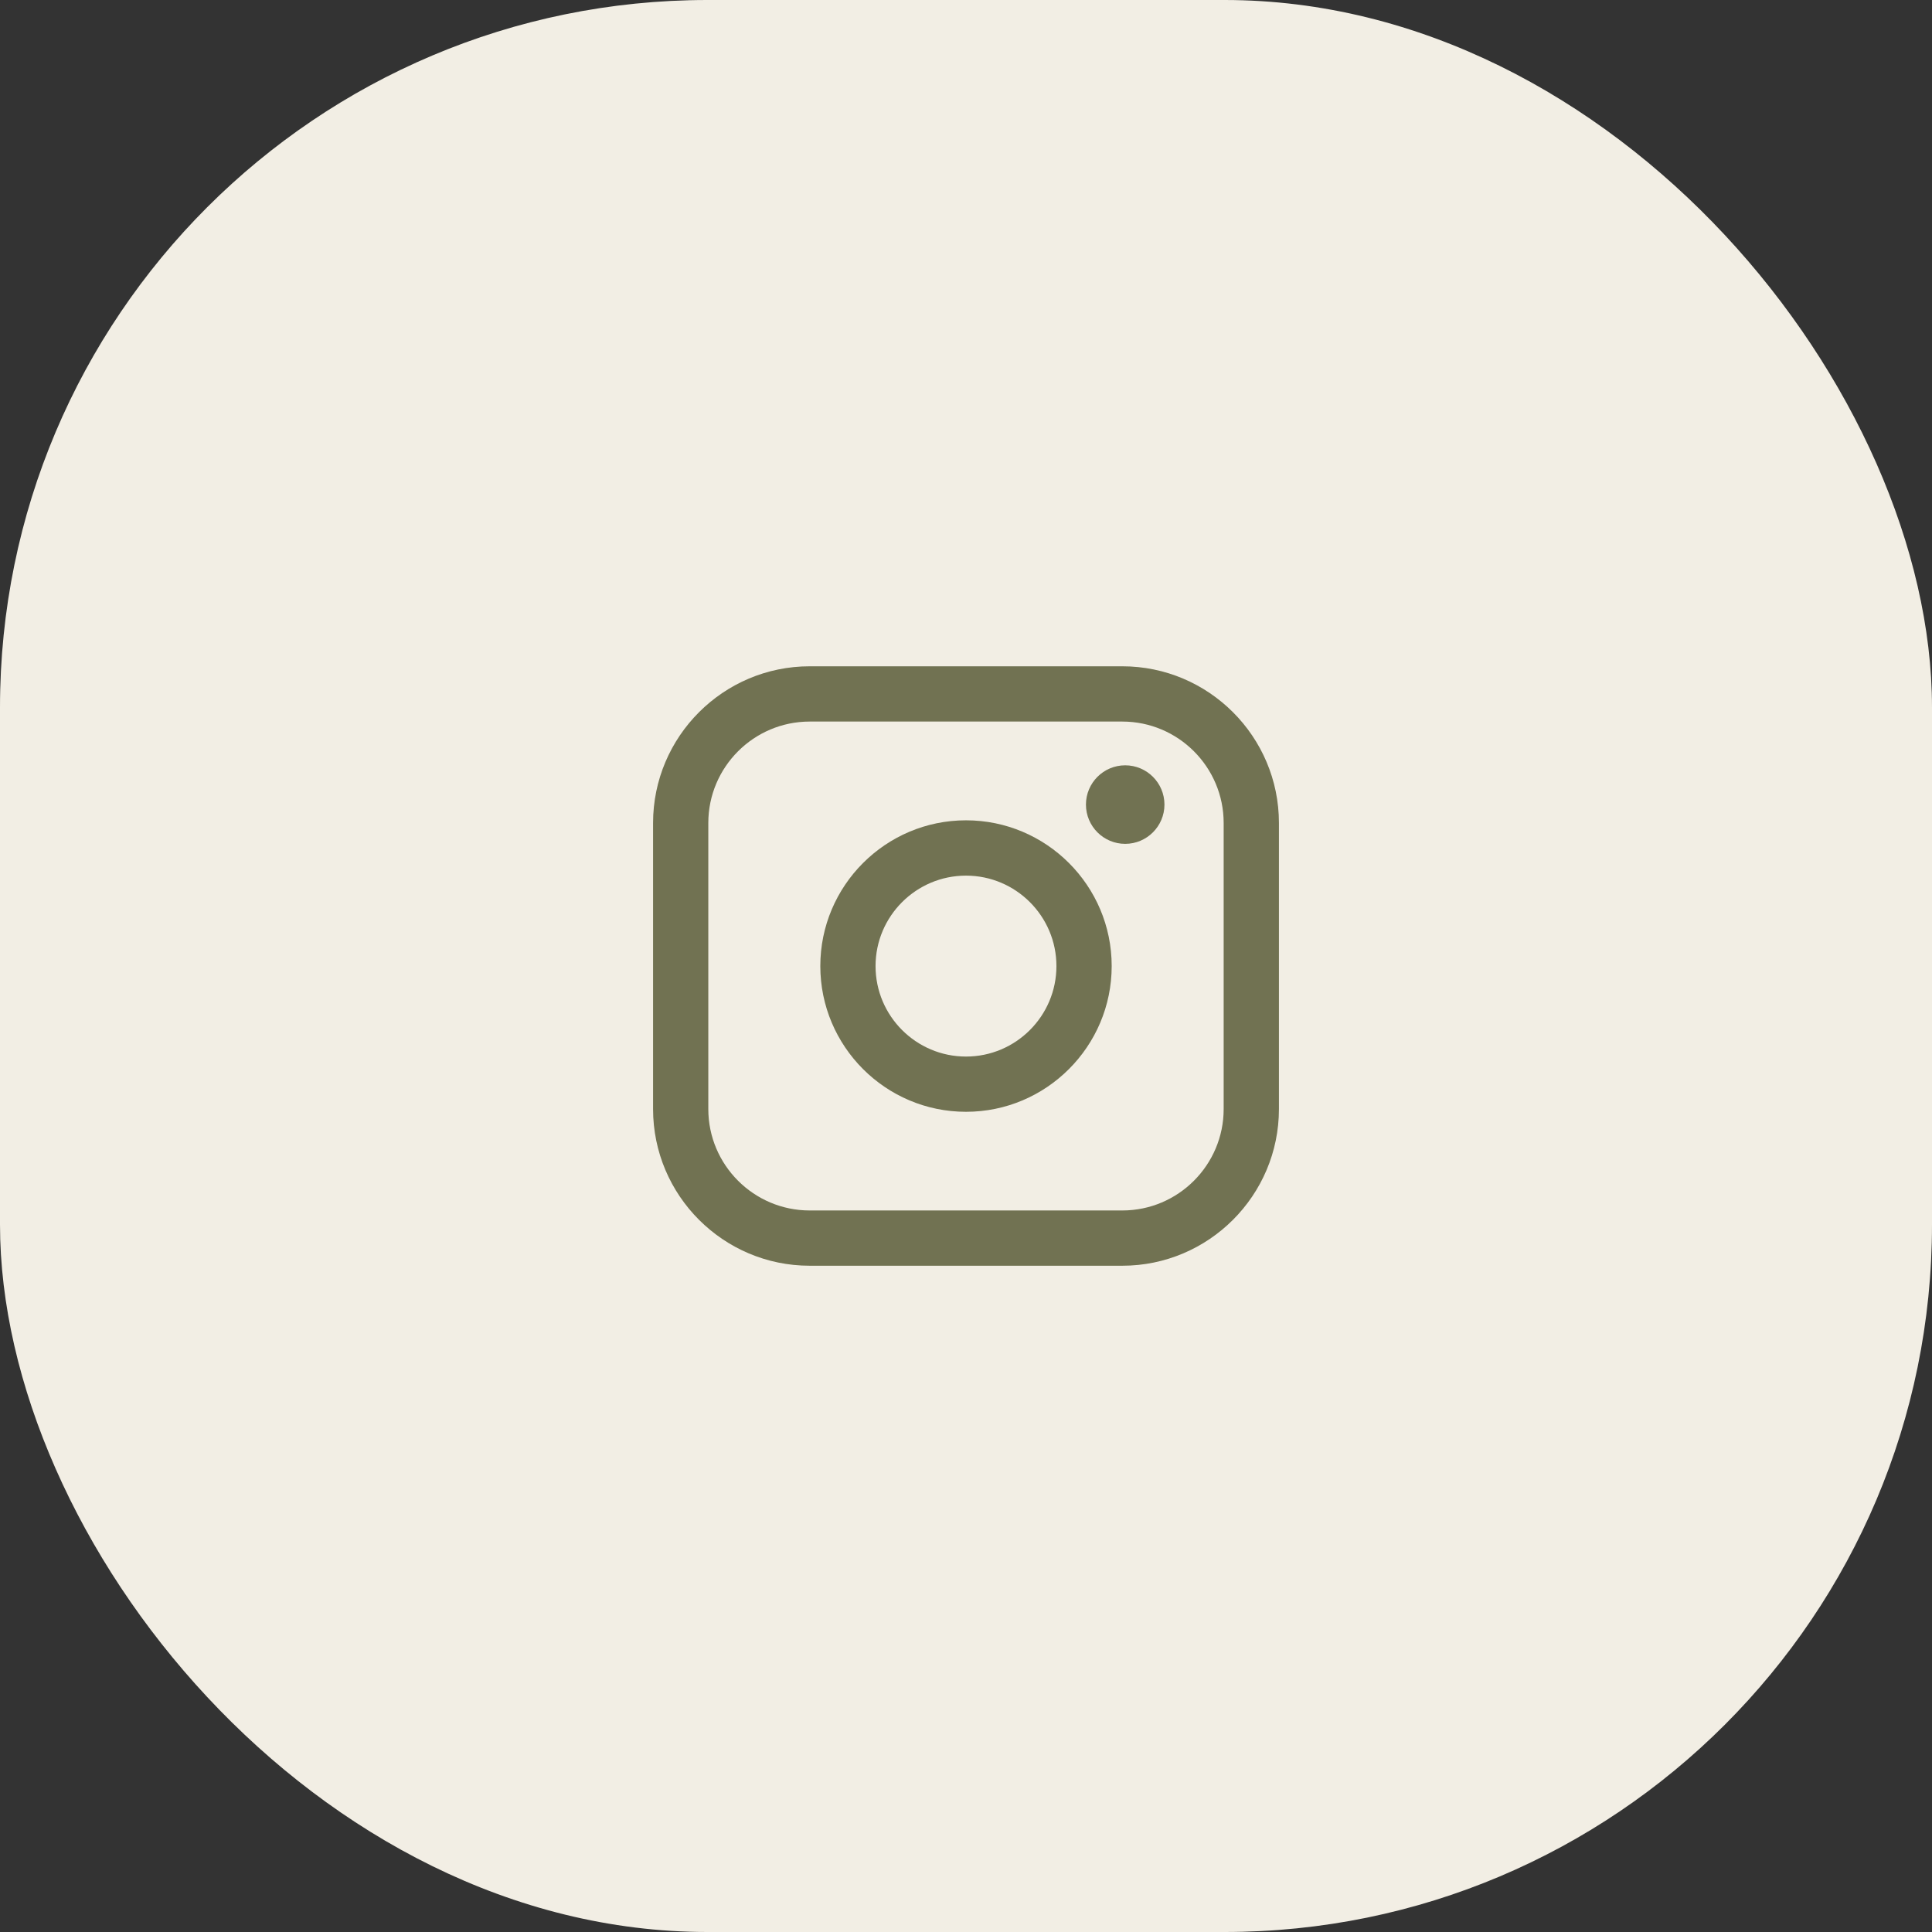
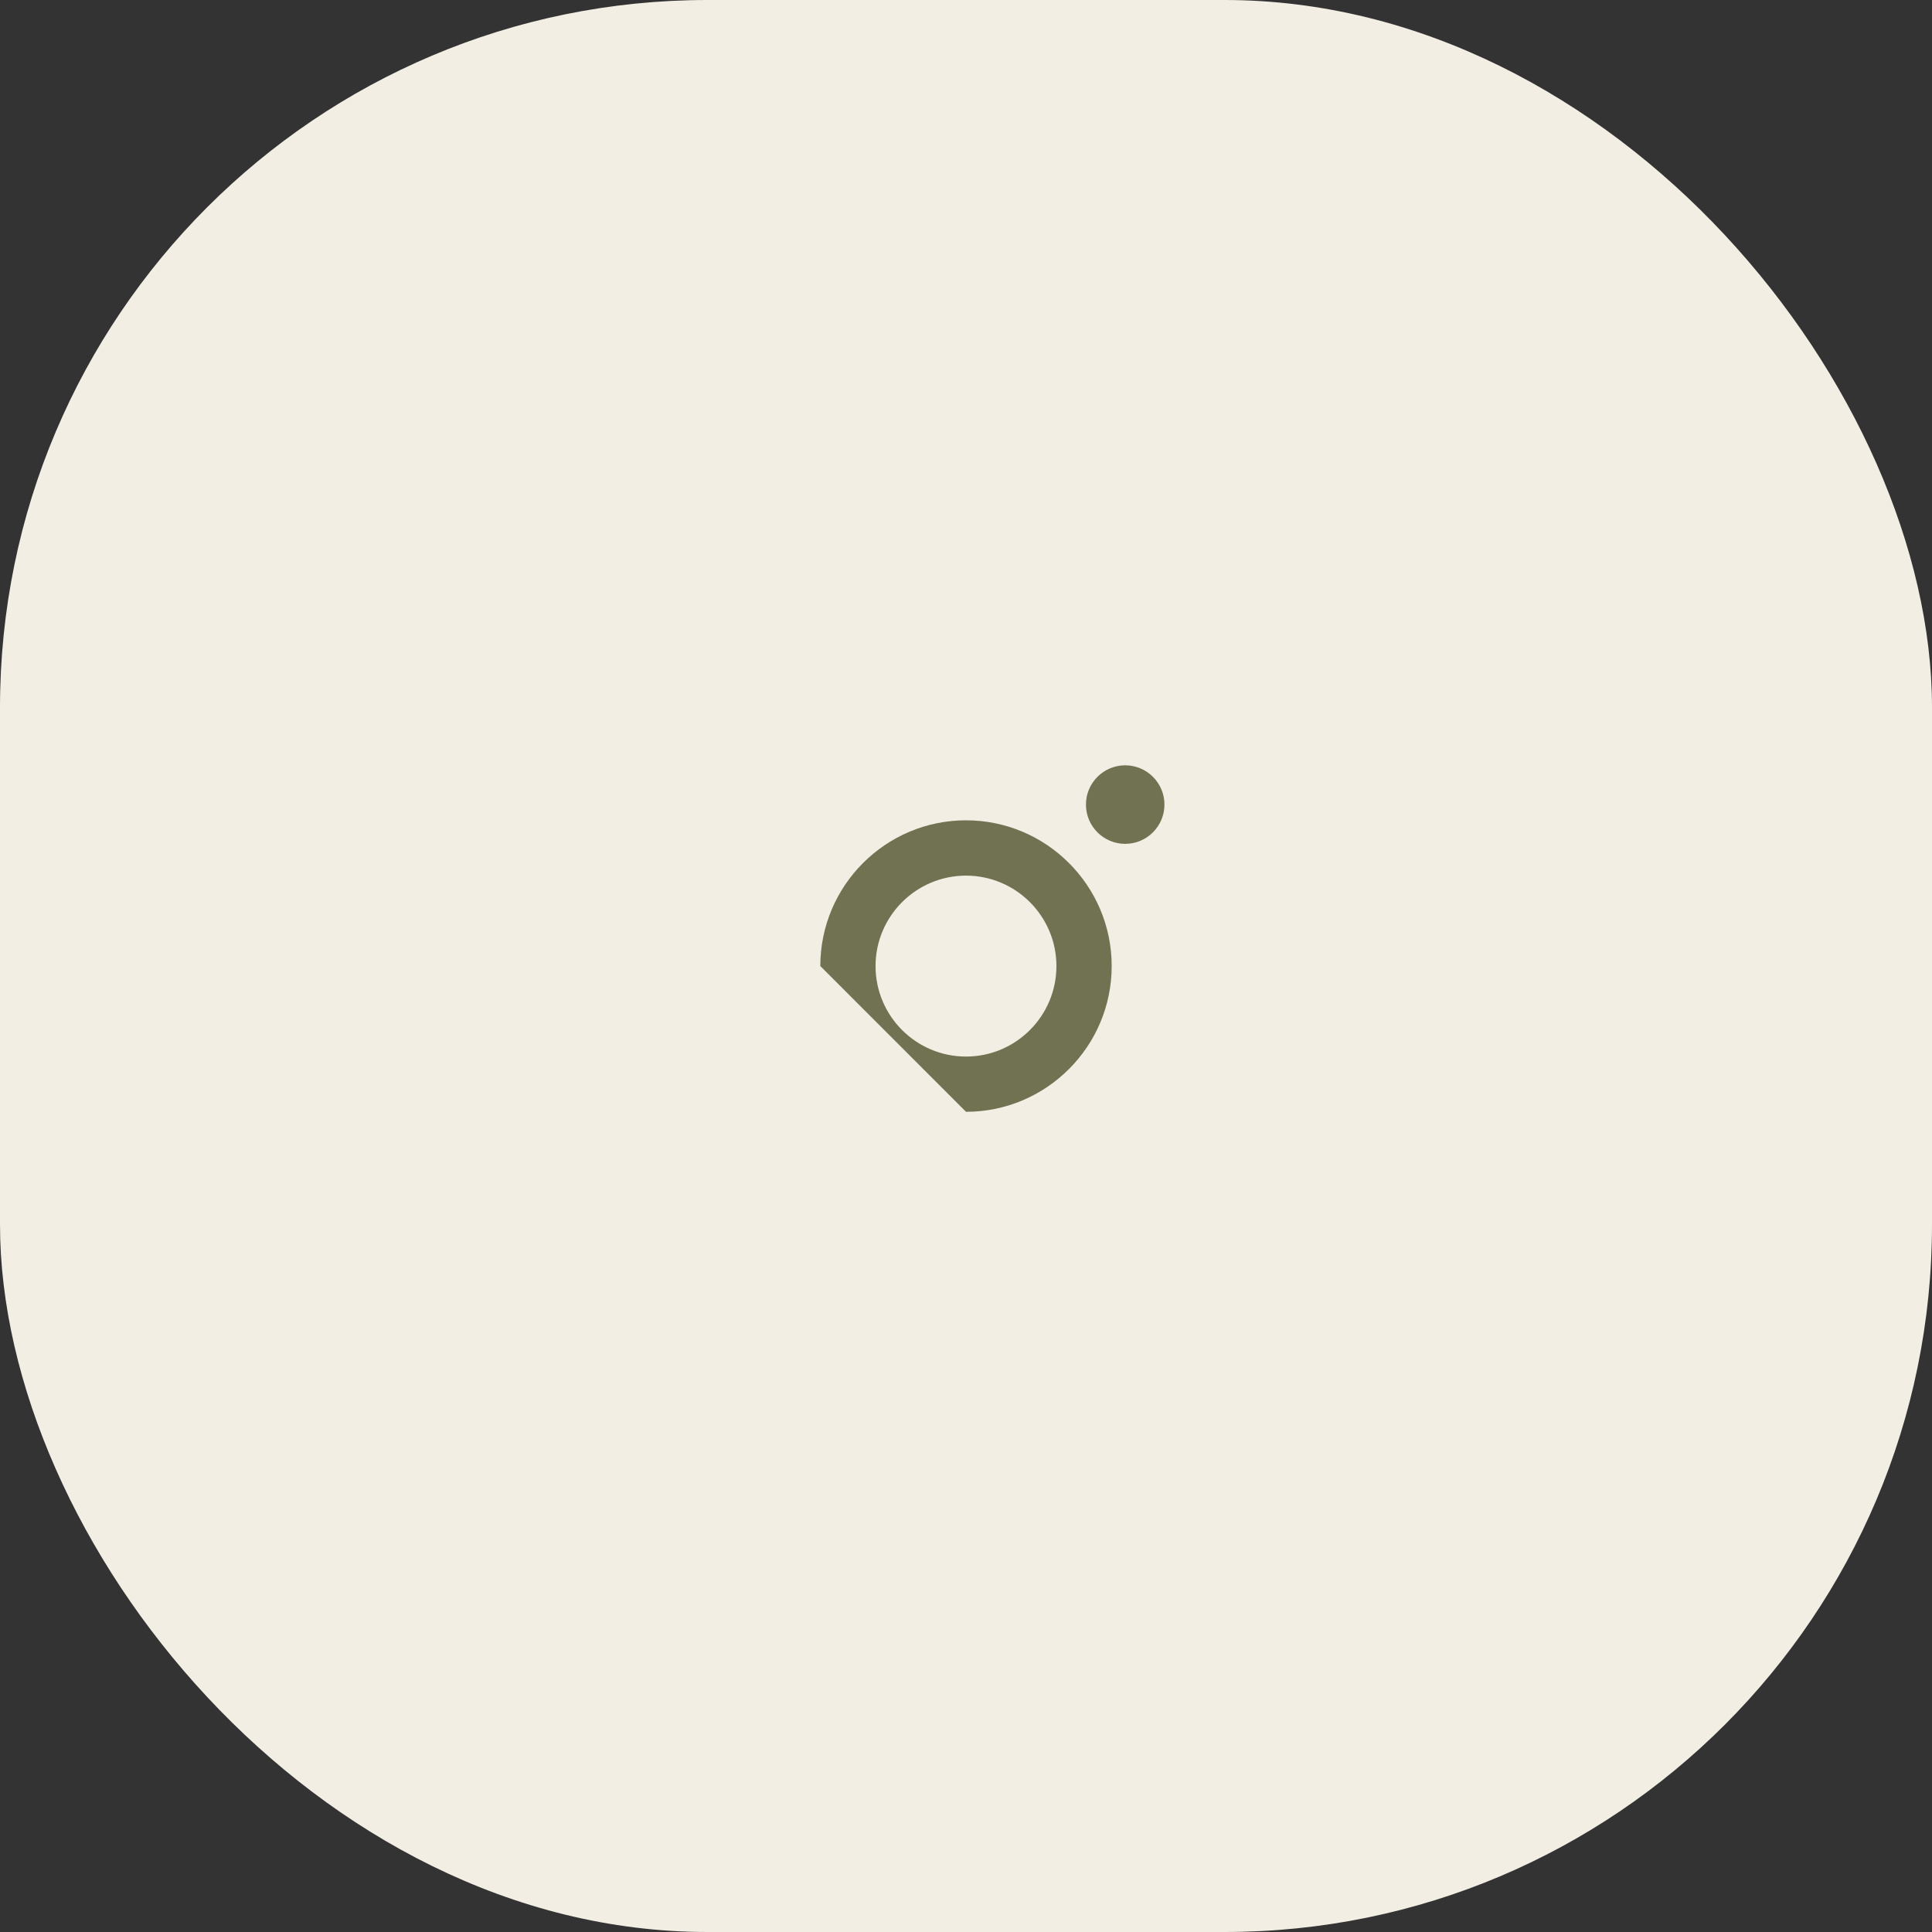
<svg xmlns="http://www.w3.org/2000/svg" width="71" height="71" viewBox="0 0 71 71" fill="none">
  <rect x="0" y="0" width="71" height="71" fill="#333333" stroke="none" />
  <rect width="71" height="71" rx="26" fill="#F2EEE4" />
-   <path d="M41.244 24.486H29.756C26.582 24.486 24 27.069 24 30.244V40.757C24 43.932 26.582 46.515 29.756 46.515H41.244C44.418 46.515 47 43.932 47 40.757V30.244C47 27.069 44.418 24.486 41.244 24.486ZM26.03 30.244C26.03 28.189 27.702 26.517 29.756 26.517H41.244C43.298 26.517 44.969 28.189 44.969 30.244V40.757C44.969 42.812 43.298 44.484 41.244 44.484H29.756C27.702 44.484 26.03 42.812 26.03 40.757V30.244Z" fill="#717252" />
-   <path d="M35.5 40.858C38.451 40.858 40.854 38.456 40.854 35.502C40.854 32.548 38.453 30.146 35.5 30.146C32.547 30.146 30.146 32.548 30.146 35.502C30.146 38.456 32.547 40.858 35.5 40.858ZM35.5 32.179C37.333 32.179 38.823 33.67 38.823 35.503C38.823 37.337 37.333 38.828 35.5 38.828C33.667 38.828 32.176 37.337 32.176 35.503C32.176 33.67 33.667 32.179 35.5 32.179Z" fill="#717252" />
+   <path d="M35.5 40.858C38.451 40.858 40.854 38.456 40.854 35.502C40.854 32.548 38.453 30.146 35.5 30.146C32.547 30.146 30.146 32.548 30.146 35.502ZM35.5 32.179C37.333 32.179 38.823 33.67 38.823 35.503C38.823 37.337 37.333 38.828 35.5 38.828C33.667 38.828 32.176 37.337 32.176 35.503C32.176 33.67 33.667 32.179 35.5 32.179Z" fill="#717252" />
  <path d="M41.35 31.011C42.145 31.011 42.793 30.364 42.793 29.568C42.793 28.772 42.147 28.125 41.35 28.125C40.554 28.125 39.908 28.772 39.908 29.568C39.908 30.364 40.554 31.011 41.35 31.011Z" fill="#717252" />
</svg>